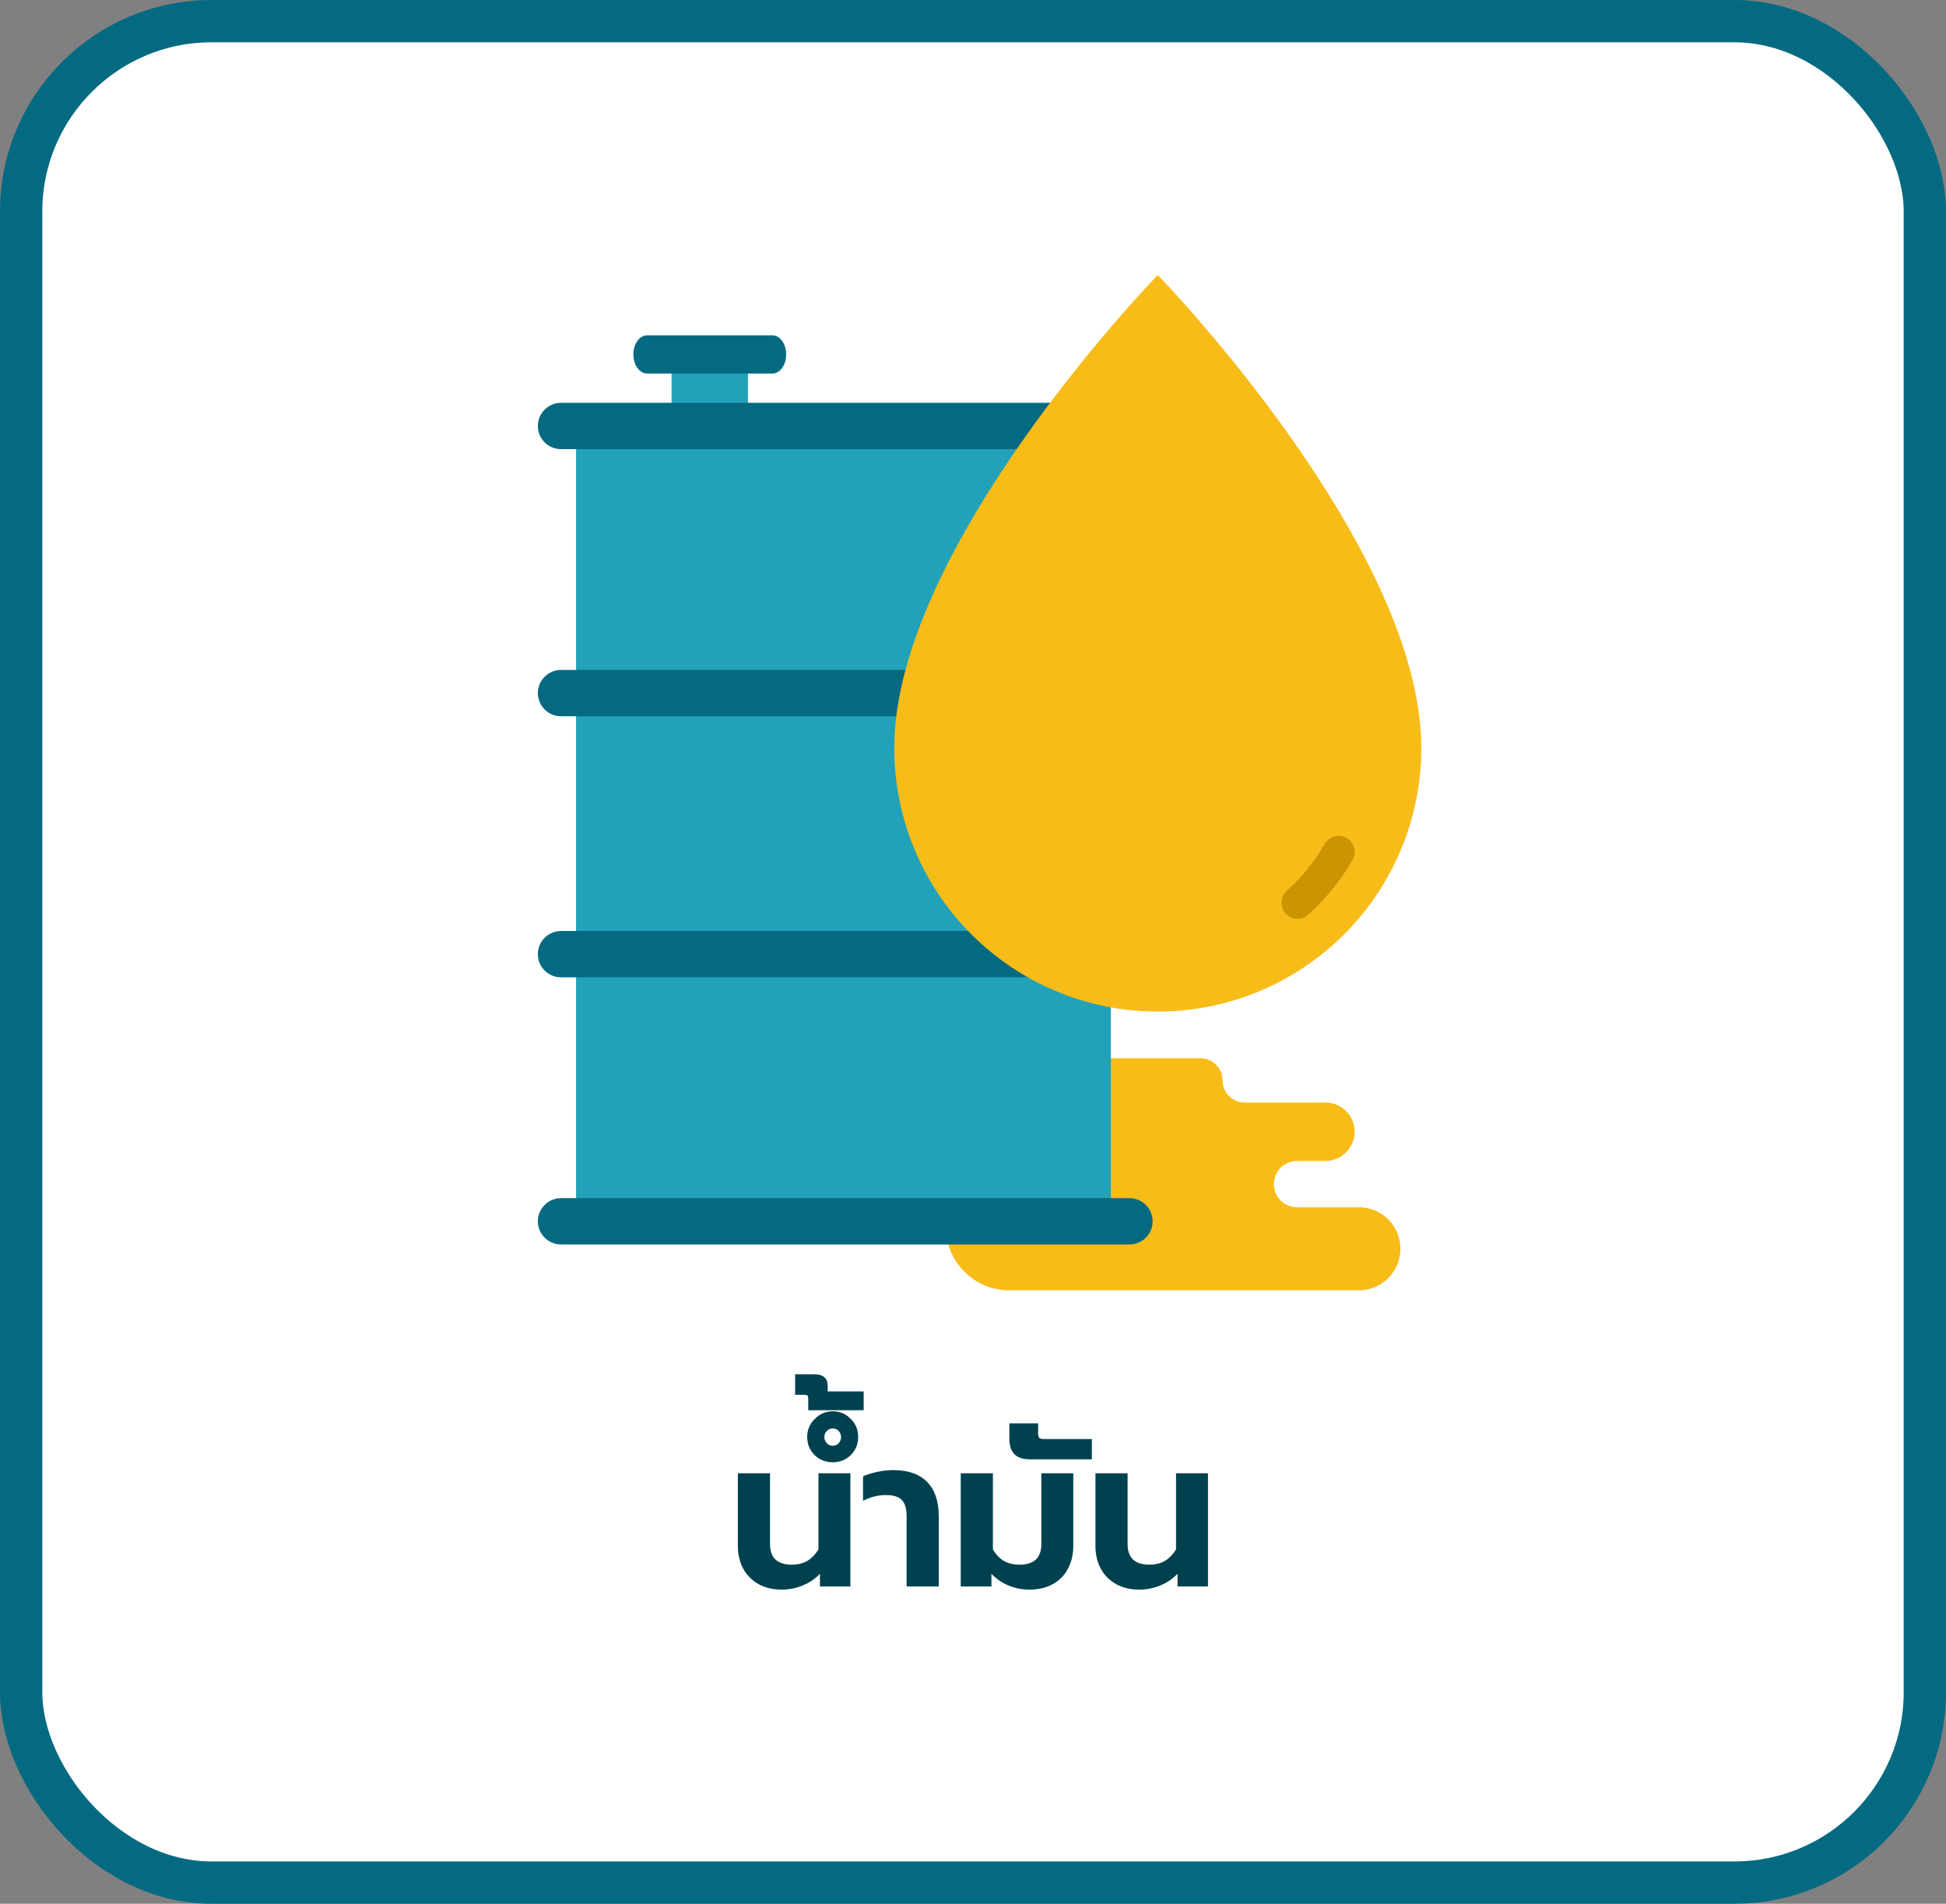
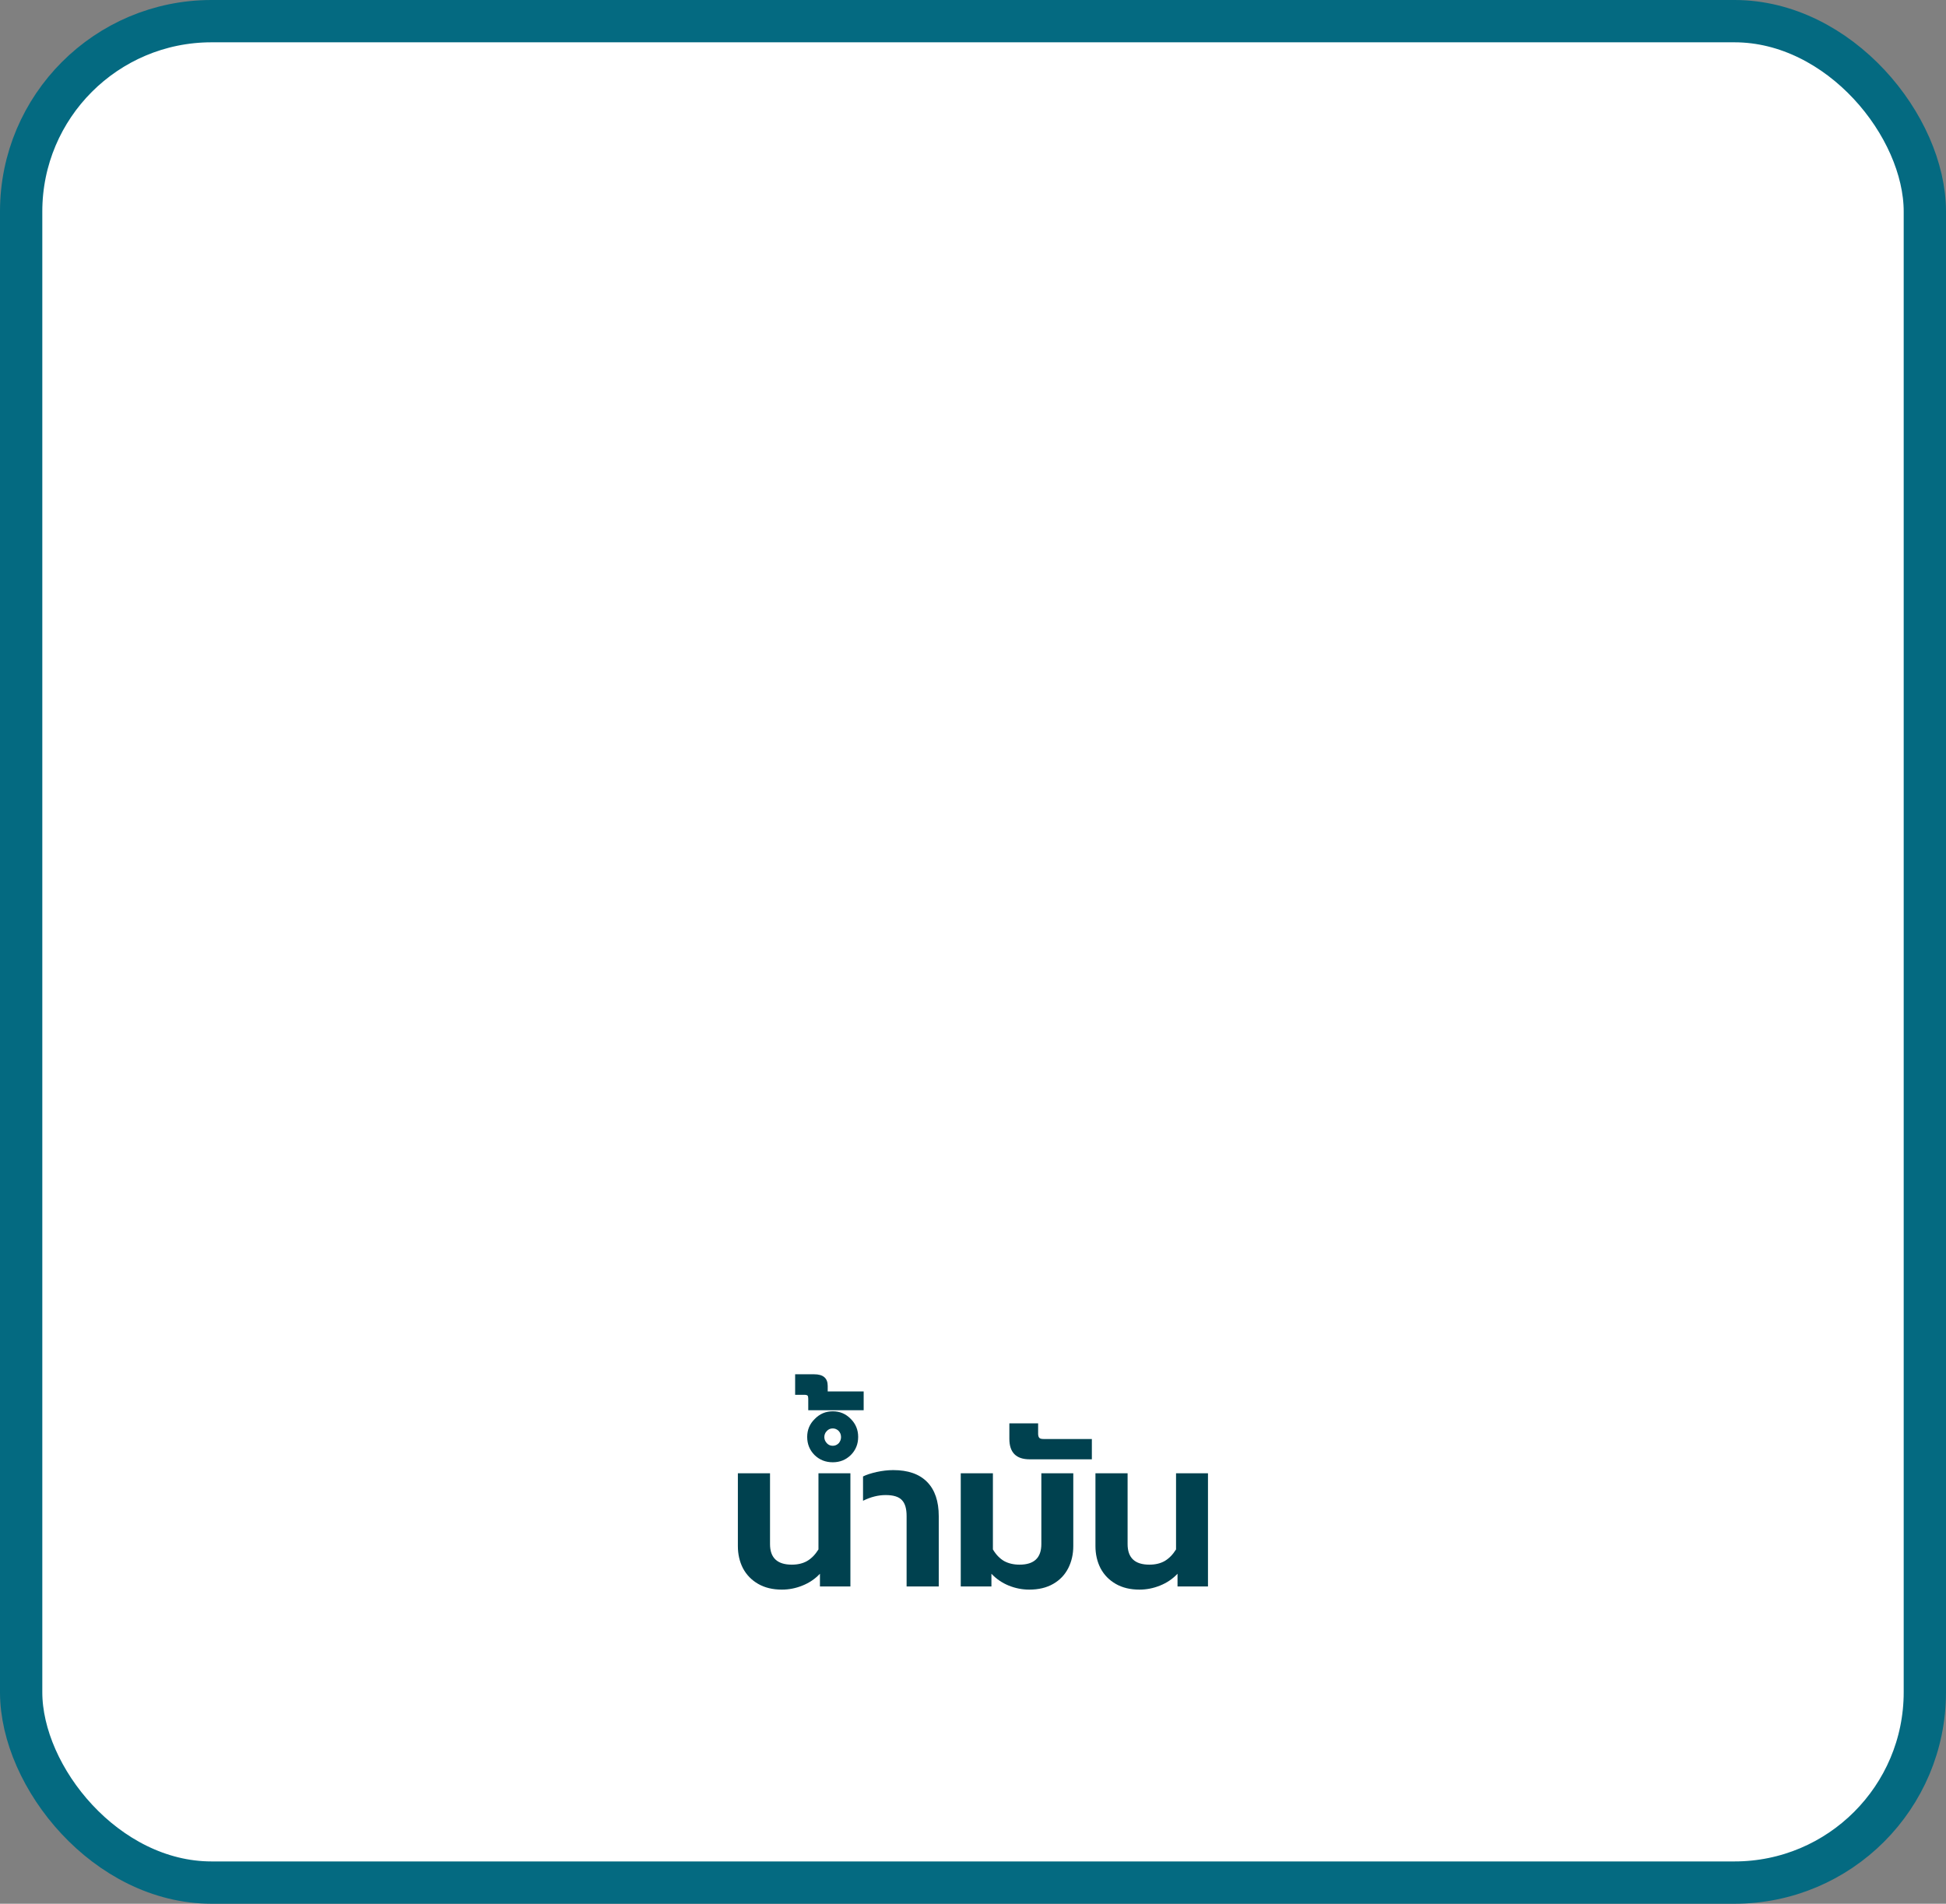
<svg xmlns="http://www.w3.org/2000/svg" width="92" height="90" viewBox="0 0 92 90" fill="none">
  <rect x="0" y="0" width="92" height="90" fill="#808080" stroke="none" />
  <rect x="1" y="1" width="90" height="88" rx="9" fill="white" />
  <g clip-path="url(#clip0_327_32531)">
    <rect width="48" height="48" transform="translate(22 13)" fill="white" />
    <path d="M64.243 57.074H61.32C61.029 57.074 60.751 56.959 60.546 56.753C60.34 56.548 60.225 56.269 60.225 55.979C60.225 55.688 60.34 55.41 60.545 55.204C60.751 54.999 61.029 54.883 61.32 54.883H62.663C63.029 54.883 63.38 54.738 63.639 54.479C63.897 54.22 64.043 53.869 64.043 53.503C64.043 53.322 64.007 53.142 63.938 52.974C63.868 52.807 63.767 52.655 63.638 52.526C63.51 52.398 63.358 52.297 63.19 52.227C63.022 52.158 62.843 52.122 62.661 52.123H58.844C58.567 52.123 58.3 52.012 58.104 51.816C57.908 51.62 57.798 51.353 57.798 51.076C57.798 50.798 57.687 50.532 57.491 50.336C57.295 50.139 57.029 50.029 56.751 50.029H44.715V58.001C44.715 59.658 46.058 61.001 47.715 61.001H64.243C64.764 61.001 65.264 60.794 65.632 60.426C66 60.057 66.207 59.558 66.207 59.037C66.207 58.779 66.156 58.524 66.058 58.286C65.959 58.048 65.814 57.831 65.632 57.649C65.45 57.467 65.233 57.322 64.995 57.223C64.757 57.125 64.501 57.074 64.243 57.074Z" fill="#F8BC18" />
    <path d="M35.361 16.756H31.749V21.27H35.361V16.756Z" fill="#22A2B9" />
    <path d="M36.518 17.659H30.591C30.419 17.659 30.255 17.564 30.133 17.395C30.011 17.226 29.943 16.996 29.943 16.756C29.943 16.517 30.011 16.287 30.133 16.118C30.255 15.949 30.419 15.854 30.591 15.854H36.518C36.69 15.854 36.855 15.949 36.977 16.118C37.098 16.287 37.167 16.517 37.167 16.756C37.167 16.996 37.098 17.226 36.977 17.395C36.855 17.564 36.69 17.659 36.518 17.659Z" fill="#046A81" />
    <path d="M52.517 20.367H27.234V57.388H52.517V20.367Z" fill="#22A2B9" />
    <path d="M53.397 56.643H26.524C25.919 56.643 25.428 57.133 25.428 57.738C25.428 58.343 25.919 58.833 26.524 58.833H53.397C54.002 58.833 54.492 58.343 54.492 57.738C54.492 57.133 54.002 56.643 53.397 56.643Z" fill="#046A81" />
    <path d="M53.397 19.043H26.524C25.919 19.043 25.428 19.533 25.428 20.138C25.428 20.743 25.919 21.233 26.524 21.233H53.397C54.002 21.233 54.492 20.743 54.492 20.138C54.492 19.533 54.002 19.043 53.397 19.043Z" fill="#046A81" />
-     <path d="M53.397 31.672H26.524C25.919 31.672 25.428 32.162 25.428 32.767C25.428 33.372 25.919 33.862 26.524 33.862H53.397C54.002 33.862 54.492 33.372 54.492 32.767C54.492 32.162 54.002 31.672 53.397 31.672Z" fill="#046A81" />
    <path d="M53.397 44.014H26.524C25.919 44.014 25.428 44.504 25.428 45.109C25.428 45.714 25.919 46.204 26.524 46.204H53.397C54.002 46.204 54.492 45.714 54.492 45.109C54.492 44.504 54.002 44.014 53.397 44.014Z" fill="#046A81" />
    <path d="M67.195 35.364C67.195 38.668 65.882 41.837 63.546 44.173C61.209 46.51 58.041 47.823 54.736 47.823C51.432 47.823 48.263 46.51 45.926 44.173C43.59 41.837 42.277 38.668 42.277 35.364C42.277 25.812 54.736 13 54.736 13C54.736 13 67.195 25.812 67.195 35.364Z" fill="#F8BC18" />
    <path d="M61.343 43.438C61.19 43.438 61.04 43.391 60.914 43.305C60.788 43.218 60.69 43.095 60.635 42.952C60.58 42.809 60.57 42.653 60.605 42.504C60.641 42.355 60.721 42.22 60.835 42.117C61.542 41.478 62.146 40.733 62.623 39.908C62.672 39.82 62.738 39.742 62.817 39.679C62.896 39.617 62.987 39.571 63.084 39.543C63.181 39.516 63.283 39.509 63.383 39.522C63.483 39.534 63.58 39.567 63.667 39.617C63.754 39.668 63.831 39.735 63.892 39.816C63.953 39.896 63.997 39.988 64.022 40.086C64.047 40.184 64.052 40.285 64.037 40.385C64.022 40.485 63.988 40.581 63.935 40.667C63.379 41.629 62.676 42.498 61.85 43.243C61.711 43.368 61.531 43.438 61.343 43.438Z" fill="#CC9400" />
  </g>
  <path d="M36.964 75.15C36.531 75.15 36.158 75.06 35.844 74.88C35.531 74.7 35.291 74.453 35.124 74.14C34.964 73.827 34.884 73.477 34.884 73.09V69.65H36.404V73C36.404 73.647 36.748 73.97 37.434 73.97C37.714 73.97 37.954 73.913 38.154 73.8C38.361 73.68 38.541 73.497 38.694 73.25V69.65H40.204V75H38.764V74.4C38.531 74.647 38.254 74.833 37.934 74.96C37.621 75.087 37.298 75.15 36.964 75.15ZM39.371 69.13C39.031 69.13 38.745 69.017 38.511 68.79C38.278 68.557 38.161 68.27 38.161 67.93C38.161 67.597 38.281 67.313 38.521 67.08C38.755 66.84 39.038 66.72 39.371 66.72C39.705 66.72 39.988 66.84 40.221 67.08C40.455 67.313 40.571 67.597 40.571 67.93C40.571 68.27 40.455 68.557 40.221 68.79C39.988 69.017 39.705 69.13 39.371 69.13ZM39.371 68.35C39.478 68.35 39.571 68.31 39.651 68.23C39.725 68.143 39.761 68.047 39.761 67.94C39.761 67.827 39.725 67.73 39.651 67.65C39.571 67.57 39.478 67.53 39.371 67.53C39.258 67.53 39.165 67.57 39.091 67.65C39.011 67.73 38.971 67.827 38.971 67.94C38.971 68.047 39.011 68.143 39.091 68.23C39.165 68.31 39.258 68.35 39.371 68.35ZM38.211 66.13C38.211 66.057 38.201 66.007 38.181 65.98C38.155 65.953 38.101 65.94 38.021 65.94H37.591V64.97H38.491C38.918 64.97 39.131 65.153 39.131 65.52V65.78H40.831V66.67H38.211V66.13ZM42.861 71.67C42.861 71.323 42.788 71.073 42.641 70.92C42.495 70.76 42.238 70.68 41.871 70.68C41.518 70.68 41.161 70.77 40.801 70.95V69.8C40.961 69.72 41.175 69.65 41.441 69.59C41.715 69.53 41.978 69.5 42.231 69.5C42.931 69.5 43.465 69.687 43.831 70.06C44.198 70.433 44.381 70.973 44.381 71.68V75H42.861V71.67ZM48.661 75.15C48.328 75.15 48.005 75.087 47.691 74.96C47.378 74.833 47.105 74.647 46.871 74.4V75H45.421V69.65H46.941V73.25C47.088 73.497 47.265 73.68 47.471 73.8C47.678 73.913 47.921 73.97 48.201 73.97C48.888 73.97 49.231 73.647 49.231 73V69.65H50.741V73.09C50.741 73.477 50.661 73.827 50.501 74.14C50.341 74.453 50.105 74.7 49.791 74.88C49.478 75.06 49.101 75.15 48.661 75.15ZM48.679 68.99C48.039 68.99 47.719 68.667 47.719 68.02V67.29H49.079V67.78C49.079 67.873 49.099 67.94 49.139 67.98C49.172 68.013 49.239 68.03 49.339 68.03H51.619V68.99H48.679ZM53.869 75.15C53.435 75.15 53.062 75.06 52.749 74.88C52.435 74.7 52.195 74.453 52.029 74.14C51.869 73.827 51.789 73.477 51.789 73.09V69.65H53.309V73C53.309 73.647 53.652 73.97 54.339 73.97C54.619 73.97 54.859 73.913 55.059 73.8C55.265 73.68 55.445 73.497 55.599 73.25V69.65H57.109V75H55.669V74.4C55.435 74.647 55.159 74.833 54.839 74.96C54.525 75.087 54.202 75.15 53.869 75.15Z" fill="#00414F" />
  <rect x="1" y="1" width="90" height="88" rx="9" stroke="#046A81" stroke-width="2" />
  <defs>
    <clipPath id="clip0_327_32531">
-       <rect width="48" height="48" fill="white" transform="translate(22 13)" />
-     </clipPath>
+       </clipPath>
  </defs>
</svg>